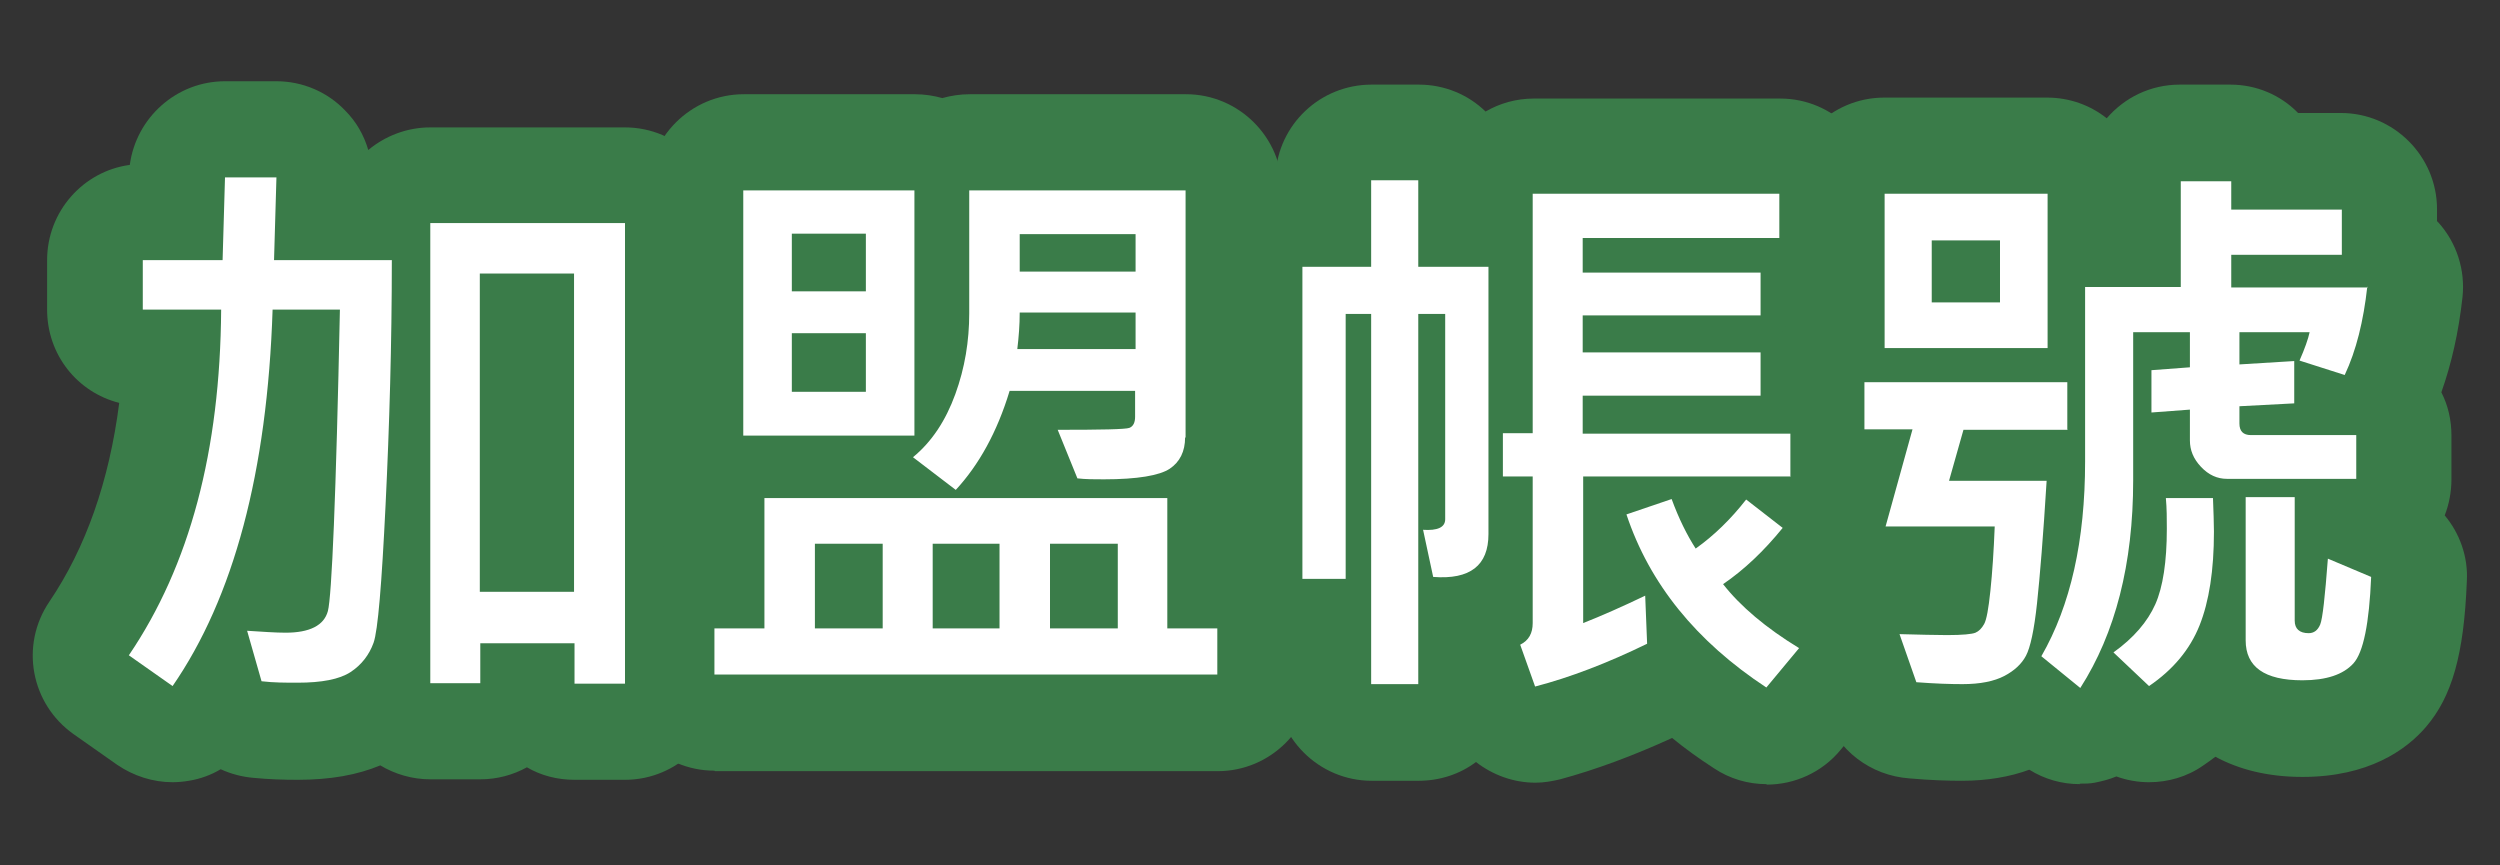
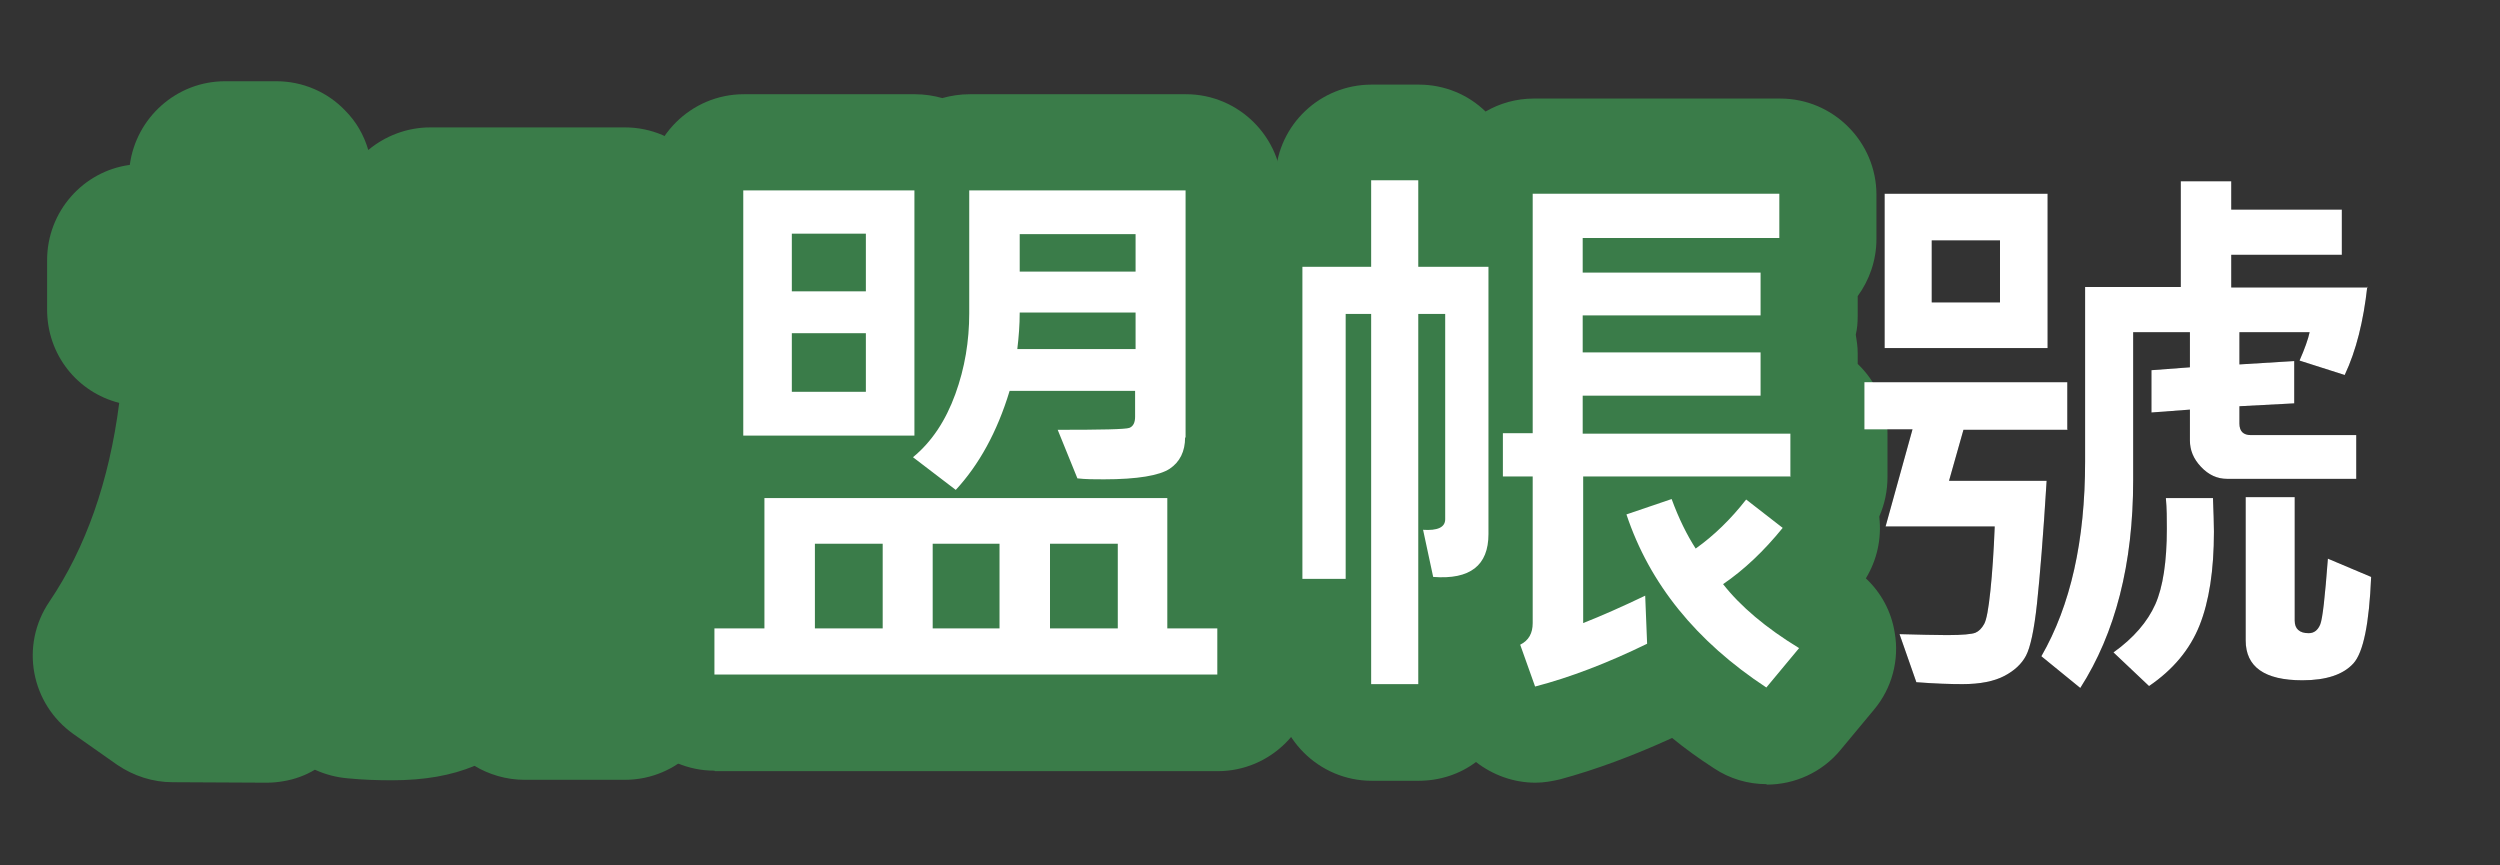
<svg xmlns="http://www.w3.org/2000/svg" id="_圖層_1" data-name="圖層_1" viewBox="0 0 52 18">
  <rect x="0" y="0" width="52" height="18" fill="#333333" stroke="none" />
  <defs>
    <style>
      .cls-1 {
        fill: #fff;
      }

      .cls-2 {
        fill: #3a7c49;
      }
    </style>
  </defs>
  <g>
-     <path d="M8.15,5.41c0,1.74-.05,3.44-.13,5.09s-.16,2.62-.25,2.87-.25.46-.48.61-.6.22-1.1.22c-.25,0-.5,0-.75-.03l-.3-1.05c.32.02.59.04.8.04.5,0,.8-.15.88-.45s.17-2.39.25-6.27h-1.4c-.11,3.38-.81,5.99-2.08,7.83l-.91-.64c1.27-1.87,1.9-4.26,1.92-7.19h-1.63v-1.03h1.66l.05-1.72h1.07l-.05,1.72h2.46ZM13,14.22h-1.05v-.84h-1.96v.83h-1.04V4.64h4.05v9.57ZM11.94,12.31v-6.62h-1.96v6.62h1.96Z" />
    <path d="M25.32,14.03h-10.46v-.96h1.04v-2.71h8.38v2.71h1.04v.96ZM19.02,9.06h-3.56V3.96h3.56v5.1ZM18.01,6.06v-1.2h-1.54v1.2h1.54ZM18.01,8.15v-1.22h-1.54v1.22h1.54ZM18.36,13.07v-1.76h-1.41v1.76h1.41ZM24.65,9.1c0,.29-.11.51-.32.65s-.67.22-1.37.22c-.19,0-.38,0-.55-.02l-.41-1.01c.91,0,1.41-.01,1.49-.04s.12-.11.12-.23v-.54h-2.61c-.26.86-.64,1.54-1.12,2.06l-.89-.68c.39-.32.68-.76.88-1.31s.29-1.11.29-1.68v-2.56h4.5v5.14ZM20.79,13.07v-1.76h-1.39v1.76h1.39ZM23.62,7.26v-.76h-2.41c0,.26-.02.51-.05.76h2.46ZM23.62,5.65v-.78h-2.41v.78h2.41ZM23.25,13.07v-1.76h-1.41v1.76h1.41Z" />
-     <path d="M30.96,11.11c0,.65-.38.95-1.15.89l-.21-.98c.3.02.46-.05.46-.22v-4.27h-.56v7.7h-.98v-7.7h-.53v5.51h-.9v-6.49h1.43v-1.8h.98v1.8h1.46v5.57ZM37.25,9.91h-4.32v3.05c.38-.15.81-.34,1.29-.57l.04,1c-.82.4-1.6.7-2.33.89l-.31-.87c.18-.09.26-.24.26-.45v-3.05h-.62v-.9h.62v-4.98h5.13v.92h-4.09v.72h3.7v.89h-3.7v.77h3.7v.9h-3.7v.79h4.32v.9ZM37.43,13.47l-.69.83c-1.46-.96-2.43-2.16-2.91-3.6l.94-.32c.15.41.32.75.5,1.03.38-.27.73-.61,1.05-1.02l.76.59c-.39.48-.8.87-1.24,1.17.36.46.89.91,1.58,1.33Z" />
    <path d="M43.01,8.94h-2.17l-.3,1.06h2.03c-.07,1.14-.14,1.99-.2,2.55s-.14.92-.23,1.09-.24.31-.45.42-.5.17-.87.17c-.25,0-.57-.01-.96-.04l-.35-1c.41.01.74.02.99.02.32,0,.52-.02.59-.05s.13-.09.18-.18.09-.31.13-.69.07-.83.09-1.34h-2.27l.56-2.02h-1v-.98h4.22v.98ZM42.59,7.24h-3.39v-3.21h3.39v3.21ZM41.6,6.29v-1.29h-1.42v1.29h1.42ZM49.24,5.96c-.08.72-.23,1.33-.47,1.84l-.94-.3c.11-.25.18-.45.21-.59h-1.46v.67l1.14-.07v.88l-1.14.06v.36c0,.16.08.24.24.24h2.19v.91h-2.69c-.2,0-.38-.08-.54-.25s-.23-.35-.23-.55v-.64l-.8.06v-.88l.8-.06v-.73h-1.18v3.08c0,1.74-.37,3.18-1.1,4.32l-.81-.66c.61-1.06.91-2.41.91-4.05v-3.63h1.99v-2.2h1.05v.59h2.3v.94h-2.3v.68h2.84ZM46.03,10.36c.01.28.02.52.02.7,0,.8-.1,1.45-.3,1.95s-.55.92-1.05,1.26l-.74-.7c.42-.3.71-.64.87-1s.24-.89.24-1.57c0-.21,0-.42-.02-.64h.98ZM49.32,12c-.04.96-.16,1.57-.37,1.8s-.56.35-1.06.35c-.79,0-1.18-.28-1.18-.83v-2.98h1.02v2.57c0,.17.1.26.29.26.11,0,.19-.06.24-.18s.1-.58.16-1.37l.9.38Z" />
  </g>
  <g>
-     <path class="cls-2" d="M3.59,16.27c-.41,0-.81-.13-1.15-.36l-.91-.64c-.89-.63-1.12-1.85-.5-2.76.75-1.11,1.24-2.49,1.45-4.13-.87-.22-1.5-1-1.5-1.94v-1.03c0-1.01.75-1.85,1.72-1.98.13-.98.97-1.74,1.98-1.74h1.07c.54,0,1.06.22,1.43.61.23.23.39.51.48.82.35-.29.8-.47,1.29-.47h4.05c1.1,0,2,.9,2,2v9.57c0,1.1-.9,2-2,2h-1.05c-.36,0-.7-.09-.99-.26-.29.16-.62.25-.97.25h-1.04c-.38,0-.74-.11-1.04-.29-.48.2-1.04.3-1.72.3-.3,0-.6-.01-.91-.04-.24-.02-.47-.08-.69-.18-.2.12-.42.2-.66.24-.12.02-.23.03-.35.03Z" />
+     <path class="cls-2" d="M3.59,16.27c-.41,0-.81-.13-1.15-.36l-.91-.64c-.89-.63-1.12-1.85-.5-2.76.75-1.11,1.24-2.49,1.45-4.13-.87-.22-1.5-1-1.5-1.94v-1.03c0-1.01.75-1.85,1.72-1.98.13-.98.97-1.74,1.98-1.74h1.07c.54,0,1.06.22,1.43.61.23.23.39.51.48.82.35-.29.8-.47,1.29-.47h4.05c1.1,0,2,.9,2,2v9.57c0,1.1-.9,2-2,2h-1.05h-1.04c-.38,0-.74-.11-1.04-.29-.48.2-1.04.3-1.72.3-.3,0-.6-.01-.91-.04-.24-.02-.47-.08-.69-.18-.2.12-.42.2-.66.24-.12.02-.23.03-.35.03Z" />
    <path class="cls-2" d="M14.86,16.03c-1.1,0-2-.9-2-2v-.96c0-.76.42-1.41,1.04-1.75,0,0,0-.99,0-1.01-.27-.34-.43-.77-.43-1.24V3.96c0-1.1.9-2,2-2h3.56c.2,0,.39.03.57.08.18-.05.37-.08.57-.08h4.5c1.1,0,2,.9,2,2v5.14c0,.52-.13,1.01-.38,1.43v.79c.62.34,1.04,1,1.04,1.76v.96c0,1.1-.9,2-2,2h-10.46Z" />
    <path class="cls-2" d="M36.74,16.31c-.38,0-.76-.11-1.09-.33-.31-.2-.6-.41-.87-.63-.81.37-1.59.66-2.33.86-.17.04-.34.07-.51.07-.46,0-.89-.16-1.24-.43-.33.25-.75.39-1.19.39h-.98c-1.1,0-2-.9-2-2v-.27c-.83-.25-1.43-1.01-1.43-1.92v-6.49c0-.91.6-1.67,1.43-1.92.06-1.05.93-1.88,2-1.88h.98c.54,0,1.03.21,1.39.56.29-.17.64-.27,1-.27h5.13c1.1,0,2,.9,2,2v.92c0,.45-.15.86-.39,1.19v.42c0,.13-.01.26-.04.38.02.12.04.25.04.38v.23c.38.36.62.88.62,1.45v.9c0,.29-.06.57-.17.82,0,0,0,.01,0,.02.05.45-.05.89-.28,1.27.32.3.53.69.6,1.13.1.57-.06,1.16-.43,1.6l-.69.83c-.39.48-.97.73-1.54.73Z" />
-     <path class="cls-2" d="M43.26,16.31c-.37,0-.73-.1-1.05-.3-.41.15-.88.23-1.4.23-.29,0-.65-.01-1.1-.05-.8-.06-1.49-.58-1.75-1.34l-.35-1c-.18-.52-.14-1.09.11-1.57-.04-.04-.07-.08-.1-.12-.38-.5-.5-1.14-.33-1.75l.03-.11c-.33-.36-.54-.84-.54-1.37v-.98c0-.46.15-.88.41-1.21v-2.71c0-1.1.9-2,2-2h3.39c.47,0,.9.16,1.24.43.37-.43.91-.7,1.52-.7h1.05c.55,0,1.05.22,1.41.59h.89c1.1,0,2,.9,2,2v.25s.02.02.03.03c.38.42.56.99.5,1.55-.08.73-.23,1.39-.44,1.98.14.27.21.58.21.9v.91c0,.26-.05.52-.14.75.31.37.49.86.46,1.37-.06,1.53-.31,2.4-.85,3.03-.41.48-1.2,1.04-2.57,1.04-.73,0-1.33-.16-1.81-.42-.08.06-.16.12-.25.18-.34.24-.74.35-1.13.35-.23,0-.46-.04-.68-.12-.14.06-.3.1-.45.13-.1.02-.21.02-.31.02Z" />
  </g>
  <g>
-     <path class="cls-1" d="M8.15,5.41c0,1.74-.05,3.44-.13,5.09s-.16,2.62-.25,2.87-.25.46-.48.61-.6.22-1.1.22c-.25,0-.5,0-.75-.03l-.3-1.05c.32.02.59.04.8.04.5,0,.8-.15.88-.45s.17-2.39.25-6.27h-1.4c-.11,3.38-.81,5.99-2.08,7.83l-.91-.64c1.27-1.87,1.9-4.26,1.92-7.19h-1.63v-1.03h1.66l.05-1.72h1.07l-.05,1.72h2.46ZM13,14.22h-1.05v-.84h-1.96v.83h-1.04V4.64h4.05v9.57ZM11.94,12.31v-6.62h-1.96v6.62h1.96Z" />
    <path class="cls-1" d="M25.32,14.03h-10.46v-.96h1.04v-2.71h8.38v2.71h1.04v.96ZM19.02,9.06h-3.56V3.96h3.56v5.1ZM18.01,6.06v-1.2h-1.54v1.2h1.54ZM18.01,8.15v-1.22h-1.54v1.22h1.54ZM18.36,13.07v-1.76h-1.41v1.76h1.41ZM24.65,9.1c0,.29-.11.51-.32.65s-.67.22-1.37.22c-.19,0-.38,0-.55-.02l-.41-1.01c.91,0,1.41-.01,1.49-.04s.12-.11.12-.23v-.54h-2.61c-.26.86-.64,1.54-1.12,2.06l-.89-.68c.39-.32.68-.76.88-1.31s.29-1.11.29-1.68v-2.56h4.5v5.14ZM20.79,13.07v-1.76h-1.39v1.76h1.39ZM23.62,7.26v-.76h-2.41c0,.26-.02.51-.05.76h2.46ZM23.62,5.65v-.78h-2.41v.78h2.41ZM23.25,13.07v-1.76h-1.41v1.76h1.41Z" />
    <path class="cls-1" d="M30.96,11.11c0,.65-.38.95-1.15.89l-.21-.98c.3.02.46-.05.46-.22v-4.27h-.56v7.7h-.98v-7.7h-.53v5.51h-.9v-6.49h1.43v-1.8h.98v1.8h1.46v5.57ZM37.25,9.91h-4.32v3.05c.38-.15.81-.34,1.29-.57l.04,1c-.82.4-1.6.7-2.33.89l-.31-.87c.18-.09.26-.24.26-.45v-3.05h-.62v-.9h.62v-4.98h5.13v.92h-4.09v.72h3.7v.89h-3.7v.77h3.7v.9h-3.7v.79h4.32v.9ZM37.43,13.47l-.69.83c-1.46-.96-2.43-2.16-2.91-3.6l.94-.32c.15.41.32.75.5,1.03.38-.27.73-.61,1.05-1.02l.76.59c-.39.48-.8.87-1.24,1.17.36.46.89.91,1.58,1.33Z" />
    <path class="cls-1" d="M43.01,8.94h-2.17l-.3,1.06h2.03c-.07,1.14-.14,1.99-.2,2.55s-.14.92-.23,1.09-.24.31-.45.42-.5.17-.87.17c-.25,0-.57-.01-.96-.04l-.35-1c.41.01.74.02.99.02.32,0,.52-.02.59-.05s.13-.09.18-.18.09-.31.13-.69.07-.83.09-1.34h-2.27l.56-2.02h-1v-.98h4.22v.98ZM42.59,7.24h-3.39v-3.21h3.39v3.21ZM41.6,6.29v-1.29h-1.42v1.29h1.42ZM49.24,5.96c-.08.72-.23,1.33-.47,1.84l-.94-.3c.11-.25.18-.45.21-.59h-1.46v.67l1.14-.07v.88l-1.14.06v.36c0,.16.08.24.24.24h2.19v.91h-2.69c-.2,0-.38-.08-.54-.25s-.23-.35-.23-.55v-.64l-.8.06v-.88l.8-.06v-.73h-1.18v3.08c0,1.74-.37,3.18-1.1,4.32l-.81-.66c.61-1.06.91-2.41.91-4.05v-3.63h1.99v-2.2h1.05v.59h2.3v.94h-2.3v.68h2.84ZM46.03,10.36c.01.28.02.52.02.7,0,.8-.1,1.45-.3,1.95s-.55.92-1.05,1.26l-.74-.7c.42-.3.71-.64.87-1s.24-.89.24-1.57c0-.21,0-.42-.02-.64h.98ZM49.32,12c-.04.96-.16,1.57-.37,1.8s-.56.35-1.06.35c-.79,0-1.18-.28-1.18-.83v-2.98h1.02v2.57c0,.17.1.26.29.26.11,0,.19-.06.24-.18s.1-.58.16-1.37l.9.38Z" />
  </g>
</svg>